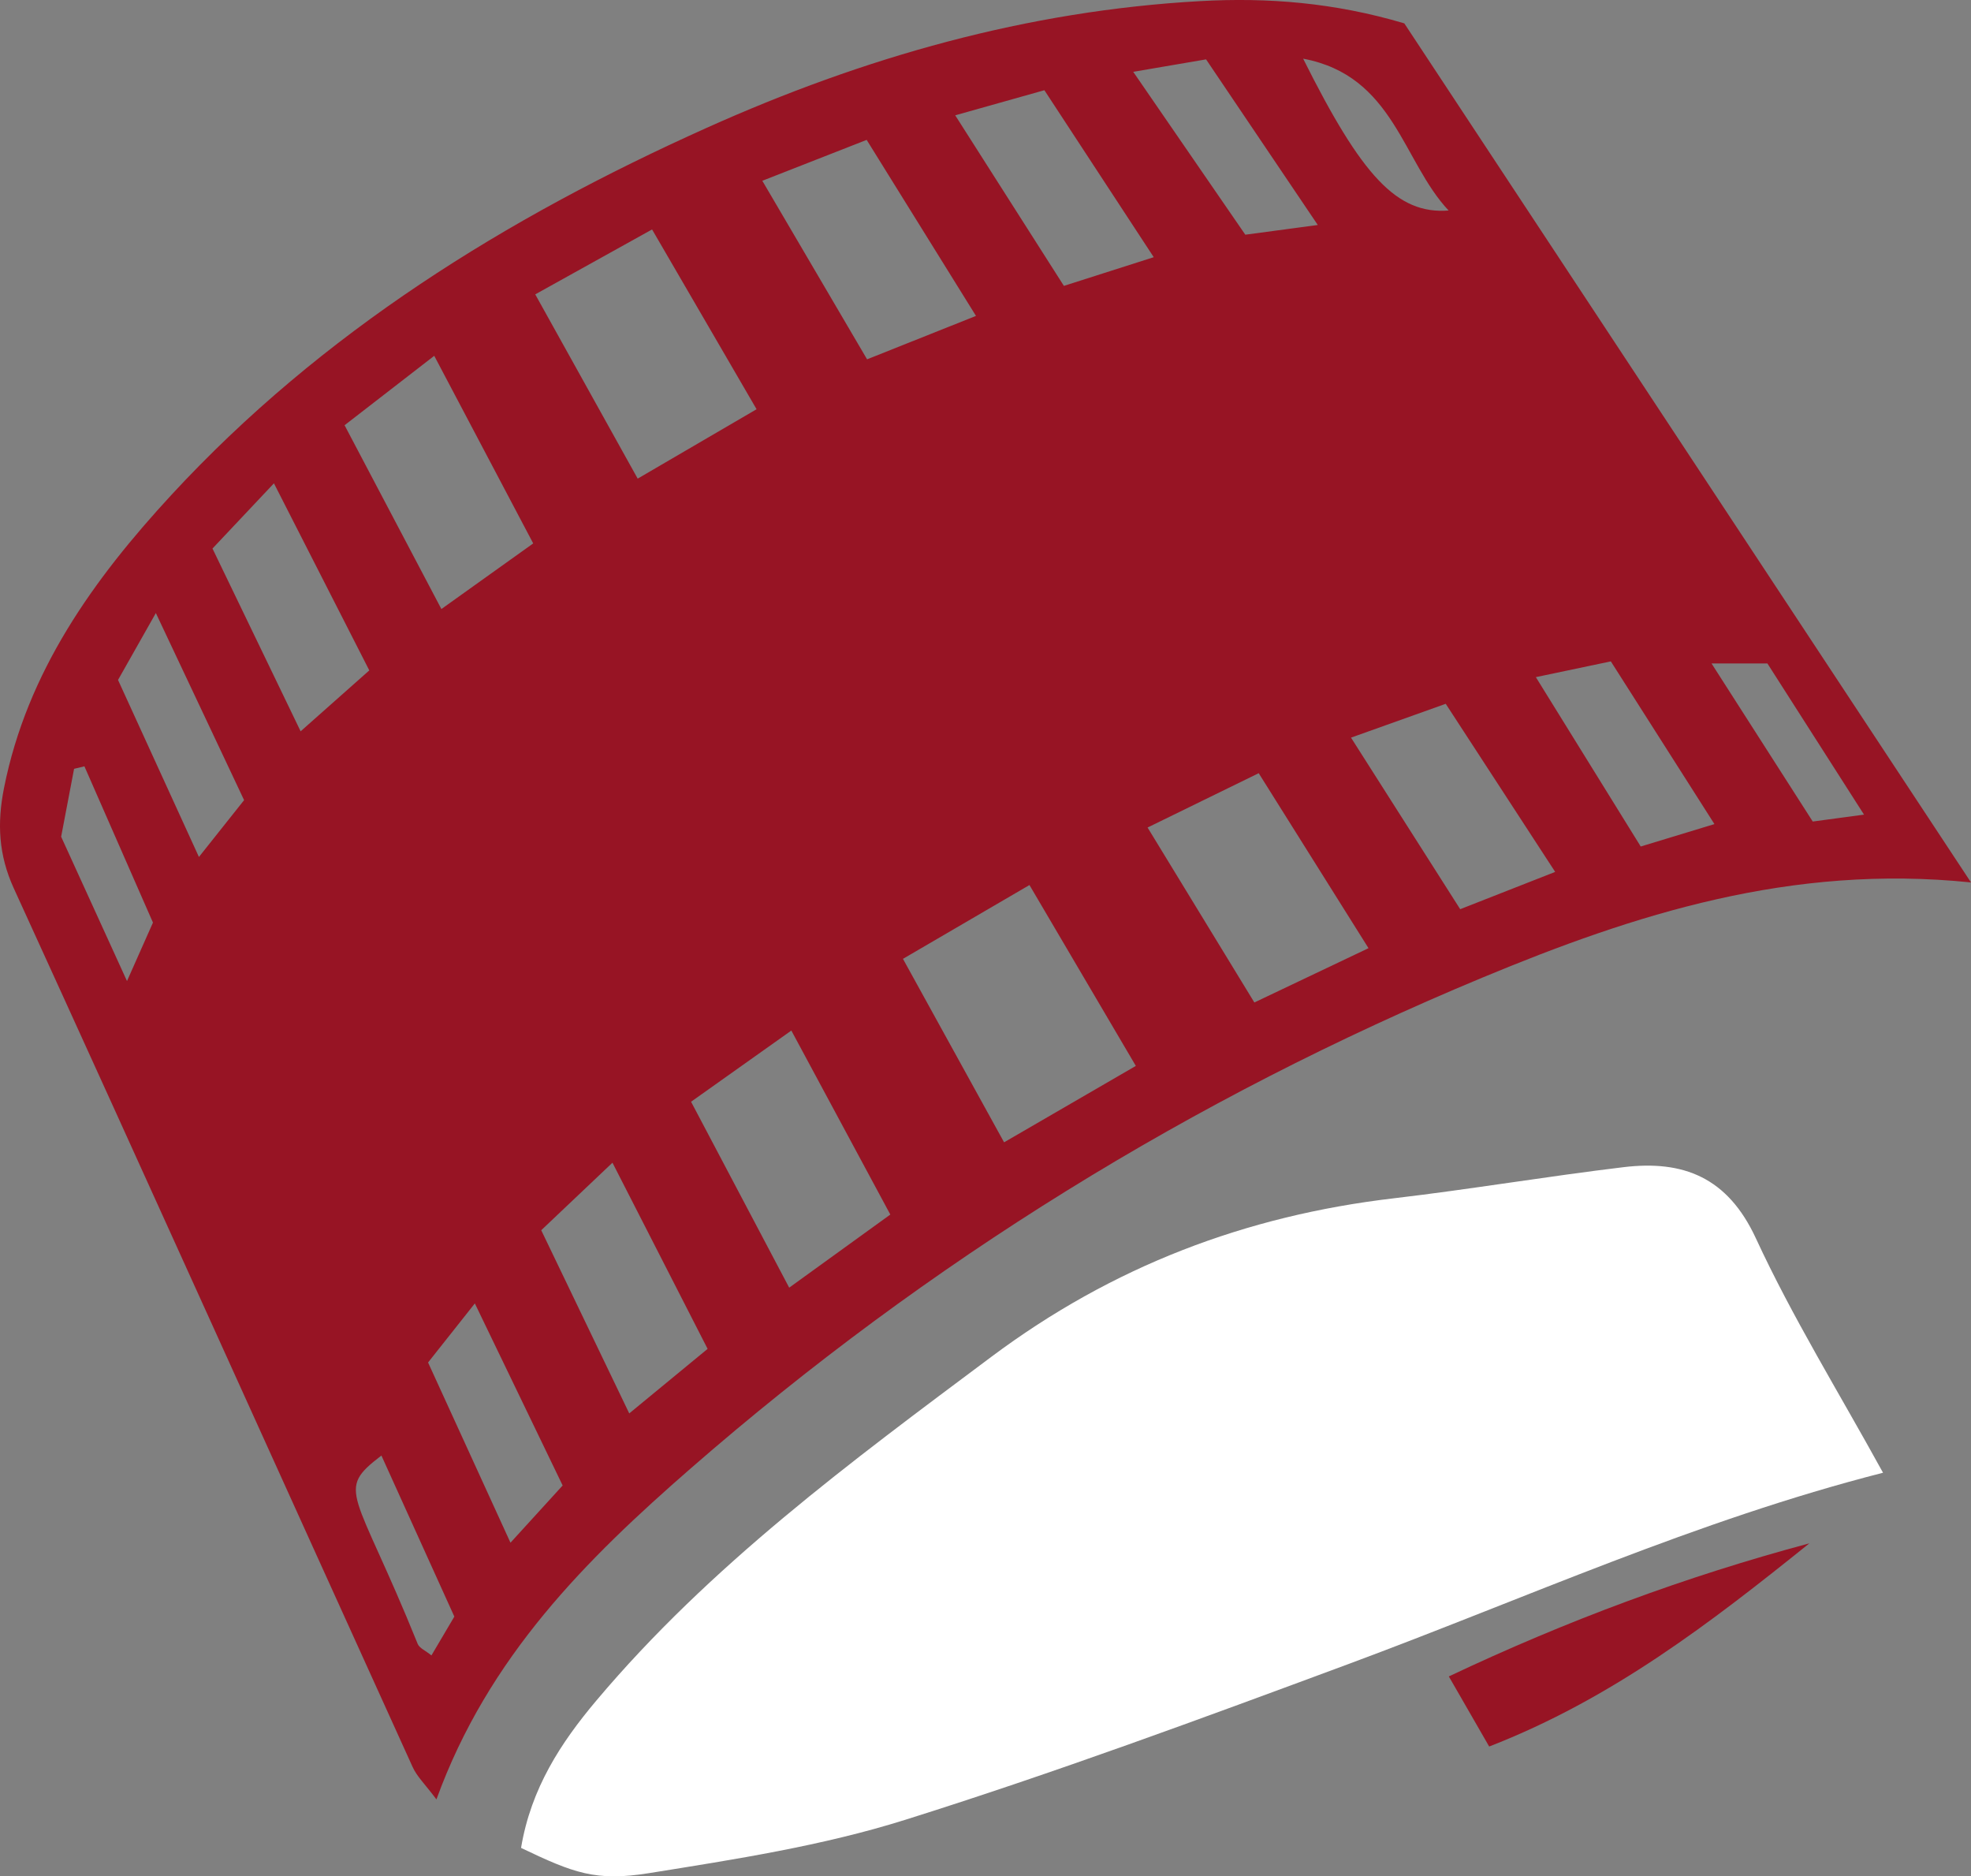
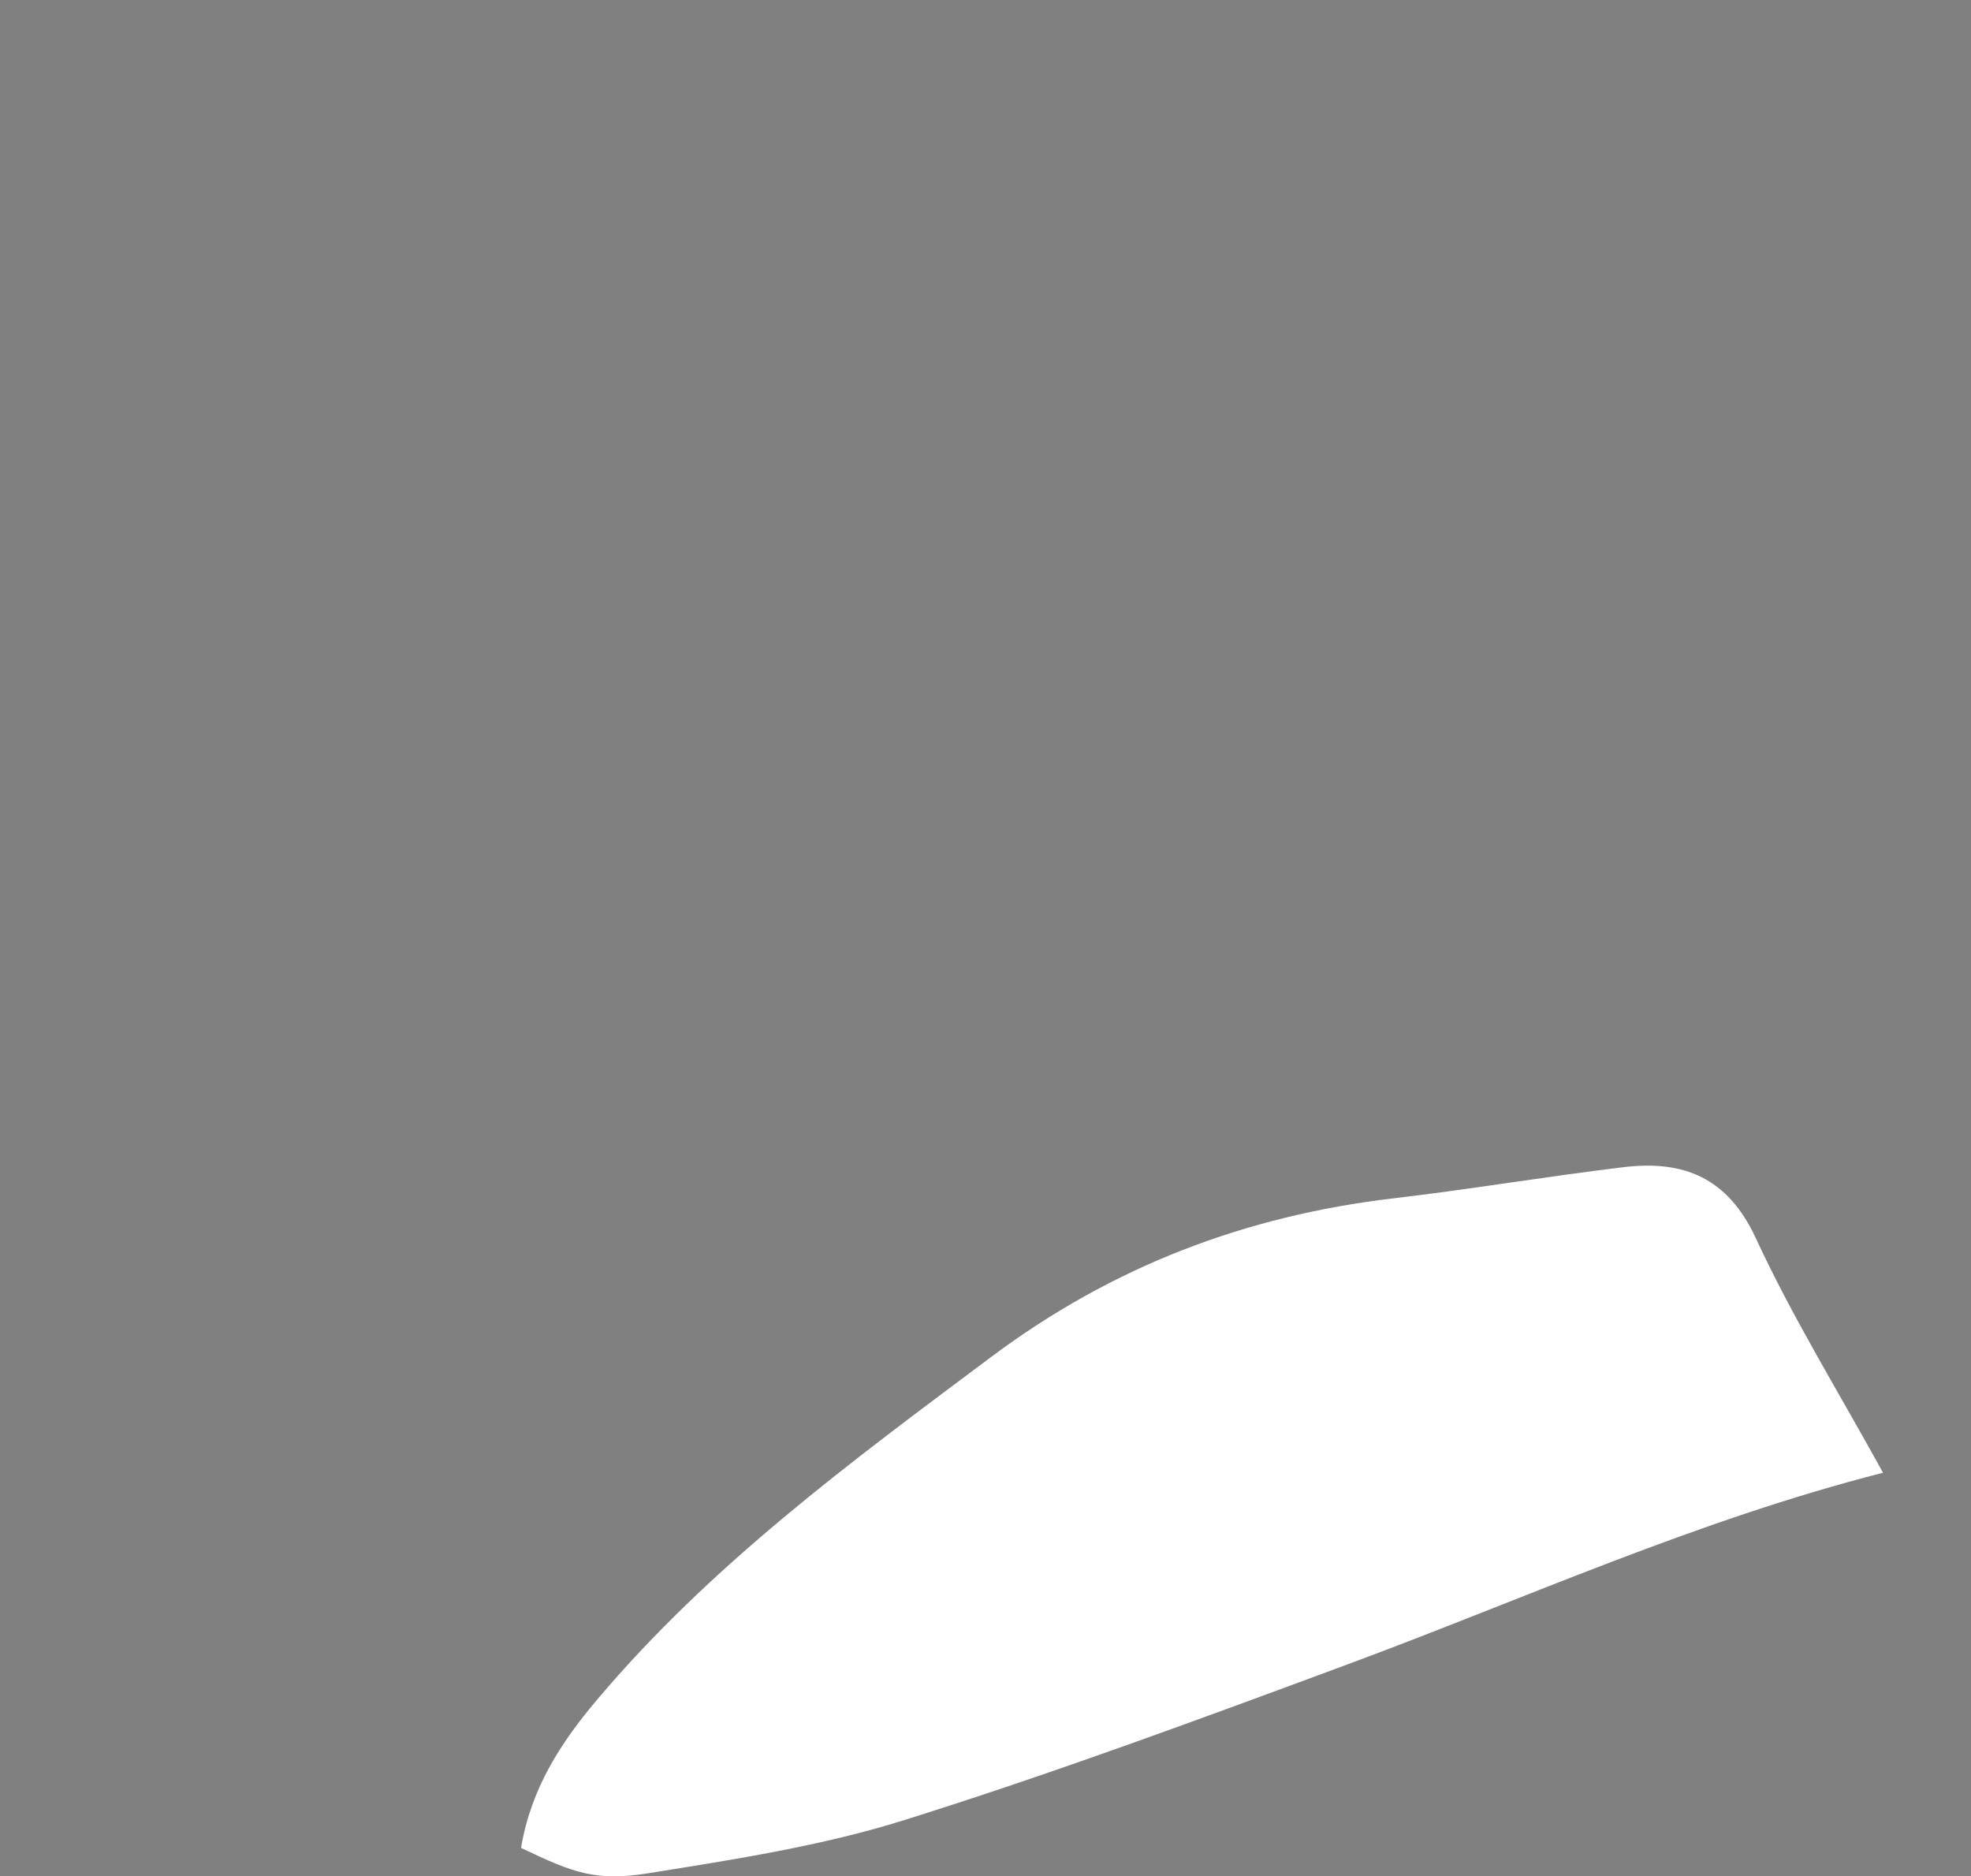
<svg xmlns="http://www.w3.org/2000/svg" id="Calque_1" data-name="Calque 1" viewBox="0 0 476.77 453.77">
  <rect x="0" y="0" width="476.77" height="453.77" fill="#808080" stroke="none" />
  <defs>
    <style>
      .cls-1 {
        fill: #fff;
      }

      .cls-2 {
        fill: #971424;
      }
    </style>
  </defs>
-   <path class="cls-2" d="M339.69,5.65c45.59,69.09,90.76,137.55,137.08,207.76-43.48-4.49-81.31,7.68-118.27,23.05-70.15,29.17-134.04,68.68-191.34,118.59-25.3,22.04-49.05,45.56-61.59,80.12-2.69-3.61-4.71-5.51-5.76-7.84C67.64,356.52,35.68,285.61,3.35,214.86c-3.72-8.14-4.07-15.79-2.38-24.29,5.61-28.2,21.68-50.51,40.51-70.9C77.82,80.35,122.38,52.72,170.89,30.94,208.96,13.84,248.5,2.59,290.33.27c16.3-.91,32.41.35,49.36,5.38ZM242.88,276.26c11.19-6.49,21.13-12.25,31.87-18.48-9.11-15.5-17.2-29.25-25.73-43.74-11,6.42-20.5,11.96-30.6,17.85,8.5,15.42,15.83,28.72,24.46,44.37ZM154.24,115.76c10.17-5.94,19.17-11.19,28.77-16.79-8.95-15.4-16.96-29.17-25.28-43.48-10.24,5.69-19.02,10.57-28.26,15.7,8.72,15.69,16.51,29.7,24.78,44.56ZM331.03,229.31c-9.55-15.21-17.8-28.35-26.56-42.32-9.45,4.62-17.53,8.57-26.88,13.14,9.14,14.97,17.23,28.23,25.83,42.31,9.3-4.42,17.56-8.35,27.61-13.13ZM167.16,266.44c8.53,16.16,15.95,30.2,23.74,44.97,9.16-6.62,16.53-11.95,24.46-17.68-8.14-15.14-15.69-29.15-23.94-44.5-8.54,6.06-15.91,11.29-24.26,17.22ZM128.98,131.42c-8.14-15.43-15.63-29.63-23.94-45.37-8.01,6.2-14.69,11.37-21.69,16.79,8.27,15.69,15.65,29.71,23.42,44.45,8.14-5.82,14.49-10.35,22.21-15.87ZM236.09,76.41c-9.36-15.07-17.75-28.58-26.45-42.58-8.86,3.47-16.4,6.43-25.24,9.89,8.89,15.15,16.92,28.84,25.34,43.18,9.13-3.64,16.73-6.67,26.34-10.5ZM376.19,210.87c-9.51-14.6-17.7-27.17-26.48-40.66-7.76,2.77-14.78,5.28-22.91,8.18,9.33,14.66,17.63,27.7,26.41,41.49,7.73-3.04,14.41-5.66,22.98-9.02ZM171.17,326.22c-7.79-15.24-15.08-29.49-23.02-45.03-6.34,6.01-11.56,10.96-17.23,16.33,7.17,14.93,13.87,28.87,21.29,44.3,6.84-5.63,12.05-9.92,18.96-15.61ZM66.26,116.89c-5.85,6.21-10.42,11.06-14.86,15.77,7.43,15.41,14.2,29.45,21.32,44.2,6.04-5.35,11.01-9.76,16.61-14.73-7.73-15.17-14.81-29.05-23.07-45.25ZM257.34,69.14c7.69-2.45,13.9-4.44,21.74-6.94-9.74-14.87-18-27.47-26.45-40.38-7.7,2.16-14.03,3.94-21.57,6.07,9.21,14.45,17.34,27.2,26.29,41.25ZM414.71,199.3c-8.95-14.06-16.93-26.59-25.06-39.35-6.29,1.32-11.39,2.39-18.14,3.81,8.88,14.33,16.97,27.4,25.37,40.96,6.05-1.84,10.95-3.33,17.83-5.42ZM103.54,329.49c6.69,14.64,12.95,28.33,19.94,43.6,5.05-5.54,8.81-9.66,12.62-13.84-7.24-15-13.9-28.81-21.24-44.03-4.36,5.5-7.34,9.26-11.31,14.28ZM318.76,54.41c-10.09-14.95-18.5-27.42-27.02-40.05-6.17,1.05-11.14,1.9-17.62,3.01,9.87,14.34,18.41,26.75,27.11,39.39,5.65-.76,10.33-1.38,17.54-2.35ZM59.04,193.5c-7.06-14.96-13.61-28.85-21.34-45.24-3.91,6.91-6.43,11.37-9.15,16.18,6.42,14.05,12.63,27.65,19.57,42.81,4.11-5.17,7.03-8.85,10.93-13.75ZM414,160.44c8.62,13.46,16.41,25.62,24.49,38.24,4.07-.55,7.48-1.01,12.4-1.67-8.49-13.29-16.02-25.06-23.37-36.56h-13.52ZM30.72,237.26c2.77-6.23,4.57-10.3,6.28-14.14-5.79-13.2-11.19-25.49-16.58-37.79-.83.2-1.67.4-2.5.6-1.05,5.52-2.11,11.04-3.13,16.42,5.06,11.09,9.91,21.71,15.93,34.91ZM92.26,352.01c-11.3,8.65-6.36,8.07,8.78,45.56.41,1.02,1.89,1.61,3.32,2.78,2.01-3.4,3.71-6.29,5.54-9.39-5.93-13.09-11.76-25.98-17.64-38.95ZM350.41,50.91c-11.19-11.89-13.2-32.59-35.19-36.72,14.19,28.4,22.68,37.68,35.19,36.72Z" />
  <path class="cls-1" d="M126.04,446.89c2.41-14.41,9.62-25.42,18.22-35.63,27.51-32.67,61.54-57.72,95.52-83.11,29.29-21.89,61.48-34.14,97.36-38.35,18.57-2.18,37.02-5.3,55.58-7.53,14.46-1.74,25.18,2.44,32.02,17.22,8.83,19.09,19.99,37.11,30.75,56.68-45.13,11.52-86.64,30.44-129.3,46.26-35.53,13.17-71.11,26.33-107.24,37.68-20.05,6.3-41.16,9.56-62,12.9-12.84,2.06-18.22-.04-30.91-6.11Z" />
-   <path class="cls-2" d="M437.69,373.23c-23.8,19.14-47.76,37.63-77.47,49.15-3.09-5.36-5.96-10.35-9.76-16.95,28.57-13.52,57.34-24.19,87.23-32.19Z" />
</svg>